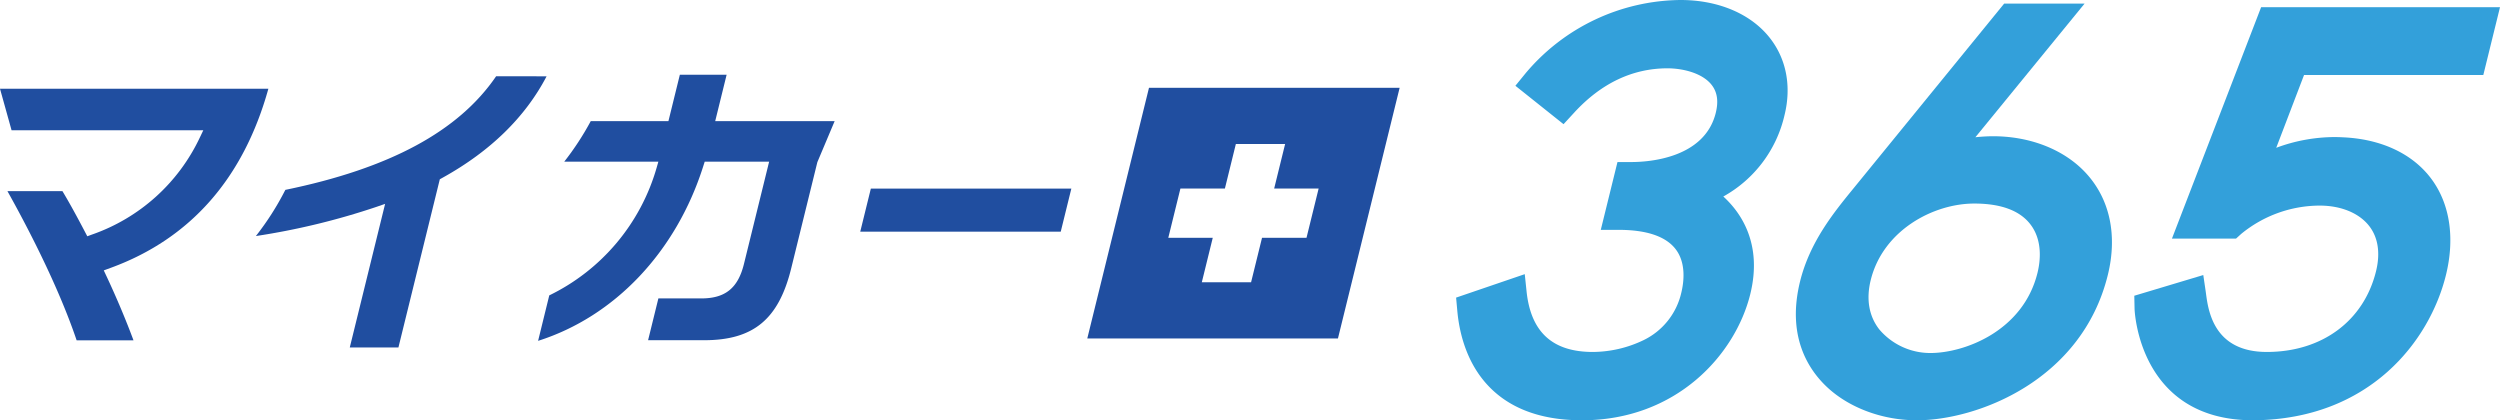
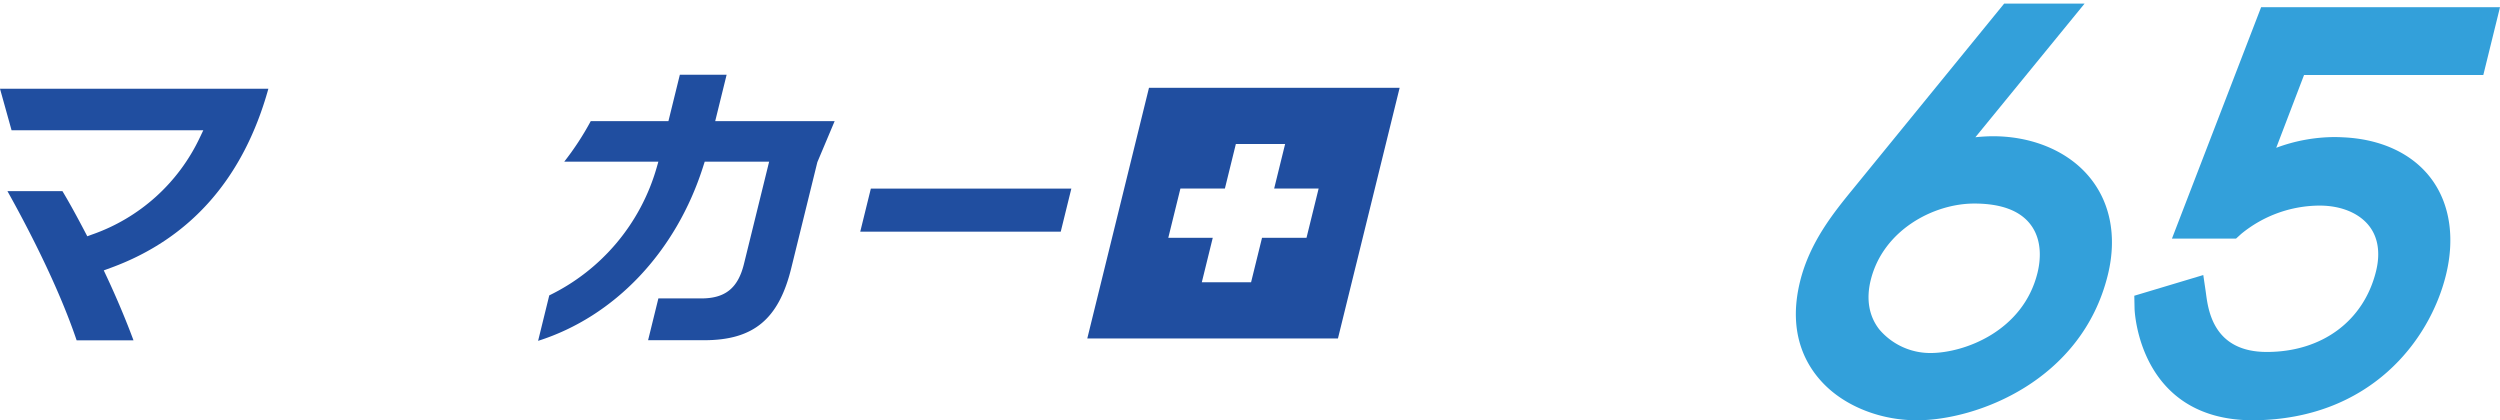
<svg xmlns="http://www.w3.org/2000/svg" id="mycar365_logo" width="537.513" height="90.362" viewBox="0 0 537.513 90.362">
  <defs>
    <clipPath id="clip-path">
      <rect id="矩形_25" data-name="矩形 25" width="537.513" height="90.362" fill="none" />
    </clipPath>
  </defs>
  <g id="组_27" data-name="组 27" clip-path="url(#clip-path)">
-     <path id="路径_169" data-name="路径 169" d="M398,90.362c-9.37,0-16.478-2.87-21.129-8.532-4.006-4.877-5.3-10.845-5.673-14.994l-.259-2.847L385.7,58.946l.389,3.705c.919,8.762,5.583,13.022,14.256,13.022a25.461,25.461,0,0,0,10.832-2.508,15.032,15.032,0,0,0,8.172-10.19c.549-2.234,1.117-6.434-1.257-9.463-2.129-2.716-6.243-4.093-12.229-4.093h-3.816l3.588-14.578h2.986c3.646,0,15.733-.764,18.151-10.59.614-2.49.322-4.451-.89-6-2.061-2.63-6.391-3.563-9.472-3.563-7.5,0-14.247,3.192-20.043,9.487L394.04,26.7l-10.355-8.258,2.176-2.669A44.043,44.043,0,0,1,419.194,0c8.139,0,15.143,2.979,19.214,8.174,3.544,4.522,4.662,10.4,3.149,16.55A26.846,26.846,0,0,1,428.39,42.252c3.7,3.362,8.483,10.067,5.8,20.975C430.971,76.3,418.275,90.362,398,90.362" transform="translate(-57.869 0)" fill="#33a0da" />
    <path id="路径_170" data-name="路径 170" d="M483.489,90.506c-7.5,0-14.822-2.774-19.594-7.421-4.056-3.95-8.3-11.044-5.507-22.407,2.1-8.527,7.285-14.879,11.453-19.982L502.274.921h17.291l-23.48,28.735a35.971,35.971,0,0,1,4.045-.219c8,.063,15.215,2.978,19.8,8,5.084,5.559,6.728,13.312,4.632,21.831-5.6,22.76-28.169,31.241-41.077,31.241m12.359-46.6c-8.827,0-19.629,5.772-22.262,16.471-1.009,4.1-.371,7.759,1.844,10.585a14.363,14.363,0,0,0,11.011,5.078c7.254,0,19.916-4.682,23.008-17.247.593-2.406,1.175-6.969-1.585-10.489-2.287-2.919-6.33-4.4-12.016-4.4" transform="translate(-71.37 -0.144)" fill="#33a0da" />
-     <path id="路径_171" data-name="路径 171" d="M569.242,90.649c-24.661,0-25.473-23.726-25.478-23.966l-.058-2.81,14.833-4.45.5,3.389.078.56c.5,3.771,1.68,12.587,13.085,12.587,11.847,0,20.844-6.652,23.479-17.358.961-3.9.447-7.271-1.486-9.739-2.178-2.778-6.056-4.371-10.641-4.371A26.7,26.7,0,0,0,566.7,50.57l-1.117,1.014-1.417.008H551.8L570.973,1.84h51.36l-3.589,14.579H580.2l-5.978,15.645a36.221,36.221,0,0,1,12.488-2.307q.895,0,1.808.051c8.22.348,14.978,3.5,19.006,8.868s5.158,12.729,3.189,20.733C607.2,73.666,594.292,90.4,569.447,90.649Z" transform="translate(-84.821 -0.287)" fill="#33a0da" />
-     <path id="路径_172" data-name="路径 172" d="M85.371,77.742l7.6-30.878-1.868.647a152.3,152.3,0,0,1-25.919,6.273,60.006,60.006,0,0,0,6.336-9.929c22.406-4.6,37.247-12.594,45.312-24.417H127.69c-4.583,8.776-12.073,16.093-22.288,21.767l-.671.372-8.9,36.164Z" transform="translate(-10.169 -3.033)" fill="#204ea0" />
+     <path id="路径_171" data-name="路径 171" d="M569.242,90.649c-24.661,0-25.473-23.726-25.478-23.966l-.058-2.81,14.833-4.45.5,3.389.078.56c.5,3.771,1.68,12.587,13.085,12.587,11.847,0,20.844-6.652,23.479-17.358.961-3.9.447-7.271-1.486-9.739-2.178-2.778-6.056-4.371-10.641-4.371A26.7,26.7,0,0,0,566.7,50.57l-1.117,1.014-1.417.008H551.8L570.973,1.84h51.36l-3.589,14.579H580.2l-5.978,15.645a36.221,36.221,0,0,1,12.488-2.307q.895,0,1.808.051c8.22.348,14.978,3.5,19.006,8.868s5.158,12.729,3.189,20.733C607.2,73.666,594.292,90.4,569.447,90.649" transform="translate(-84.821 -0.287)" fill="#33a0da" />
    <path id="路径_173" data-name="路径 173" d="M139.48,66.48a44.011,44.011,0,0,0,23.08-27.435l.376-1.313H142.7a61.135,61.135,0,0,0,5.7-8.719h16.7l2.454-9.97h10.057l-2.454,9.97h25.681l-3.719,8.823L191.5,60.652c-2.7,10.985-8.134,15.467-18.739,15.467H160.727l2.212-8.986h9.223c5.152,0,7.9-2.219,9.177-7.418l5.412-21.984H172.9l-.373,1.169c-5.856,18.31-19.03,32.145-35.449,37.354Z" transform="translate(-21.384 -2.971)" fill="#204ea0" />
    <path id="路径_174" data-name="路径 174" d="M219.147,57.3l2.278-9.254h43.108L262.255,57.3Z" transform="translate(-34.188 -7.496)" fill="#204ea0" />
    <path id="路径_175" data-name="路径 175" d="M16.477,76.7C12.4,64.621,5.4,51.415,1.6,44.625H13.426c1.415,2.356,2.994,5.216,4.943,8.943l.4.761.978-.361A40.259,40.259,0,0,0,42.975,33.076l.74-1.547H2.486C1.729,28.815.851,25.664,0,22.61H57.7C52.354,41.84,40.993,54.79,23.944,61.064l-1.632.6.61,1.3c2.186,4.669,4.2,9.469,5.778,13.73Z" transform="translate(0 -3.527)" fill="#204ea0" />
    <path id="路径_176" data-name="路径 176" d="M290.249,22.37,276.983,76.262h53.892L344.14,22.37Zm33.869,32.242h-9.563L312.2,64.176H301.607l2.354-9.563H294.4l2.608-10.593h9.563l2.354-9.563h10.593l-2.354,9.563h9.563Z" transform="translate(-43.211 -3.49)" fill="#204ea0" />
  </g>
</svg>